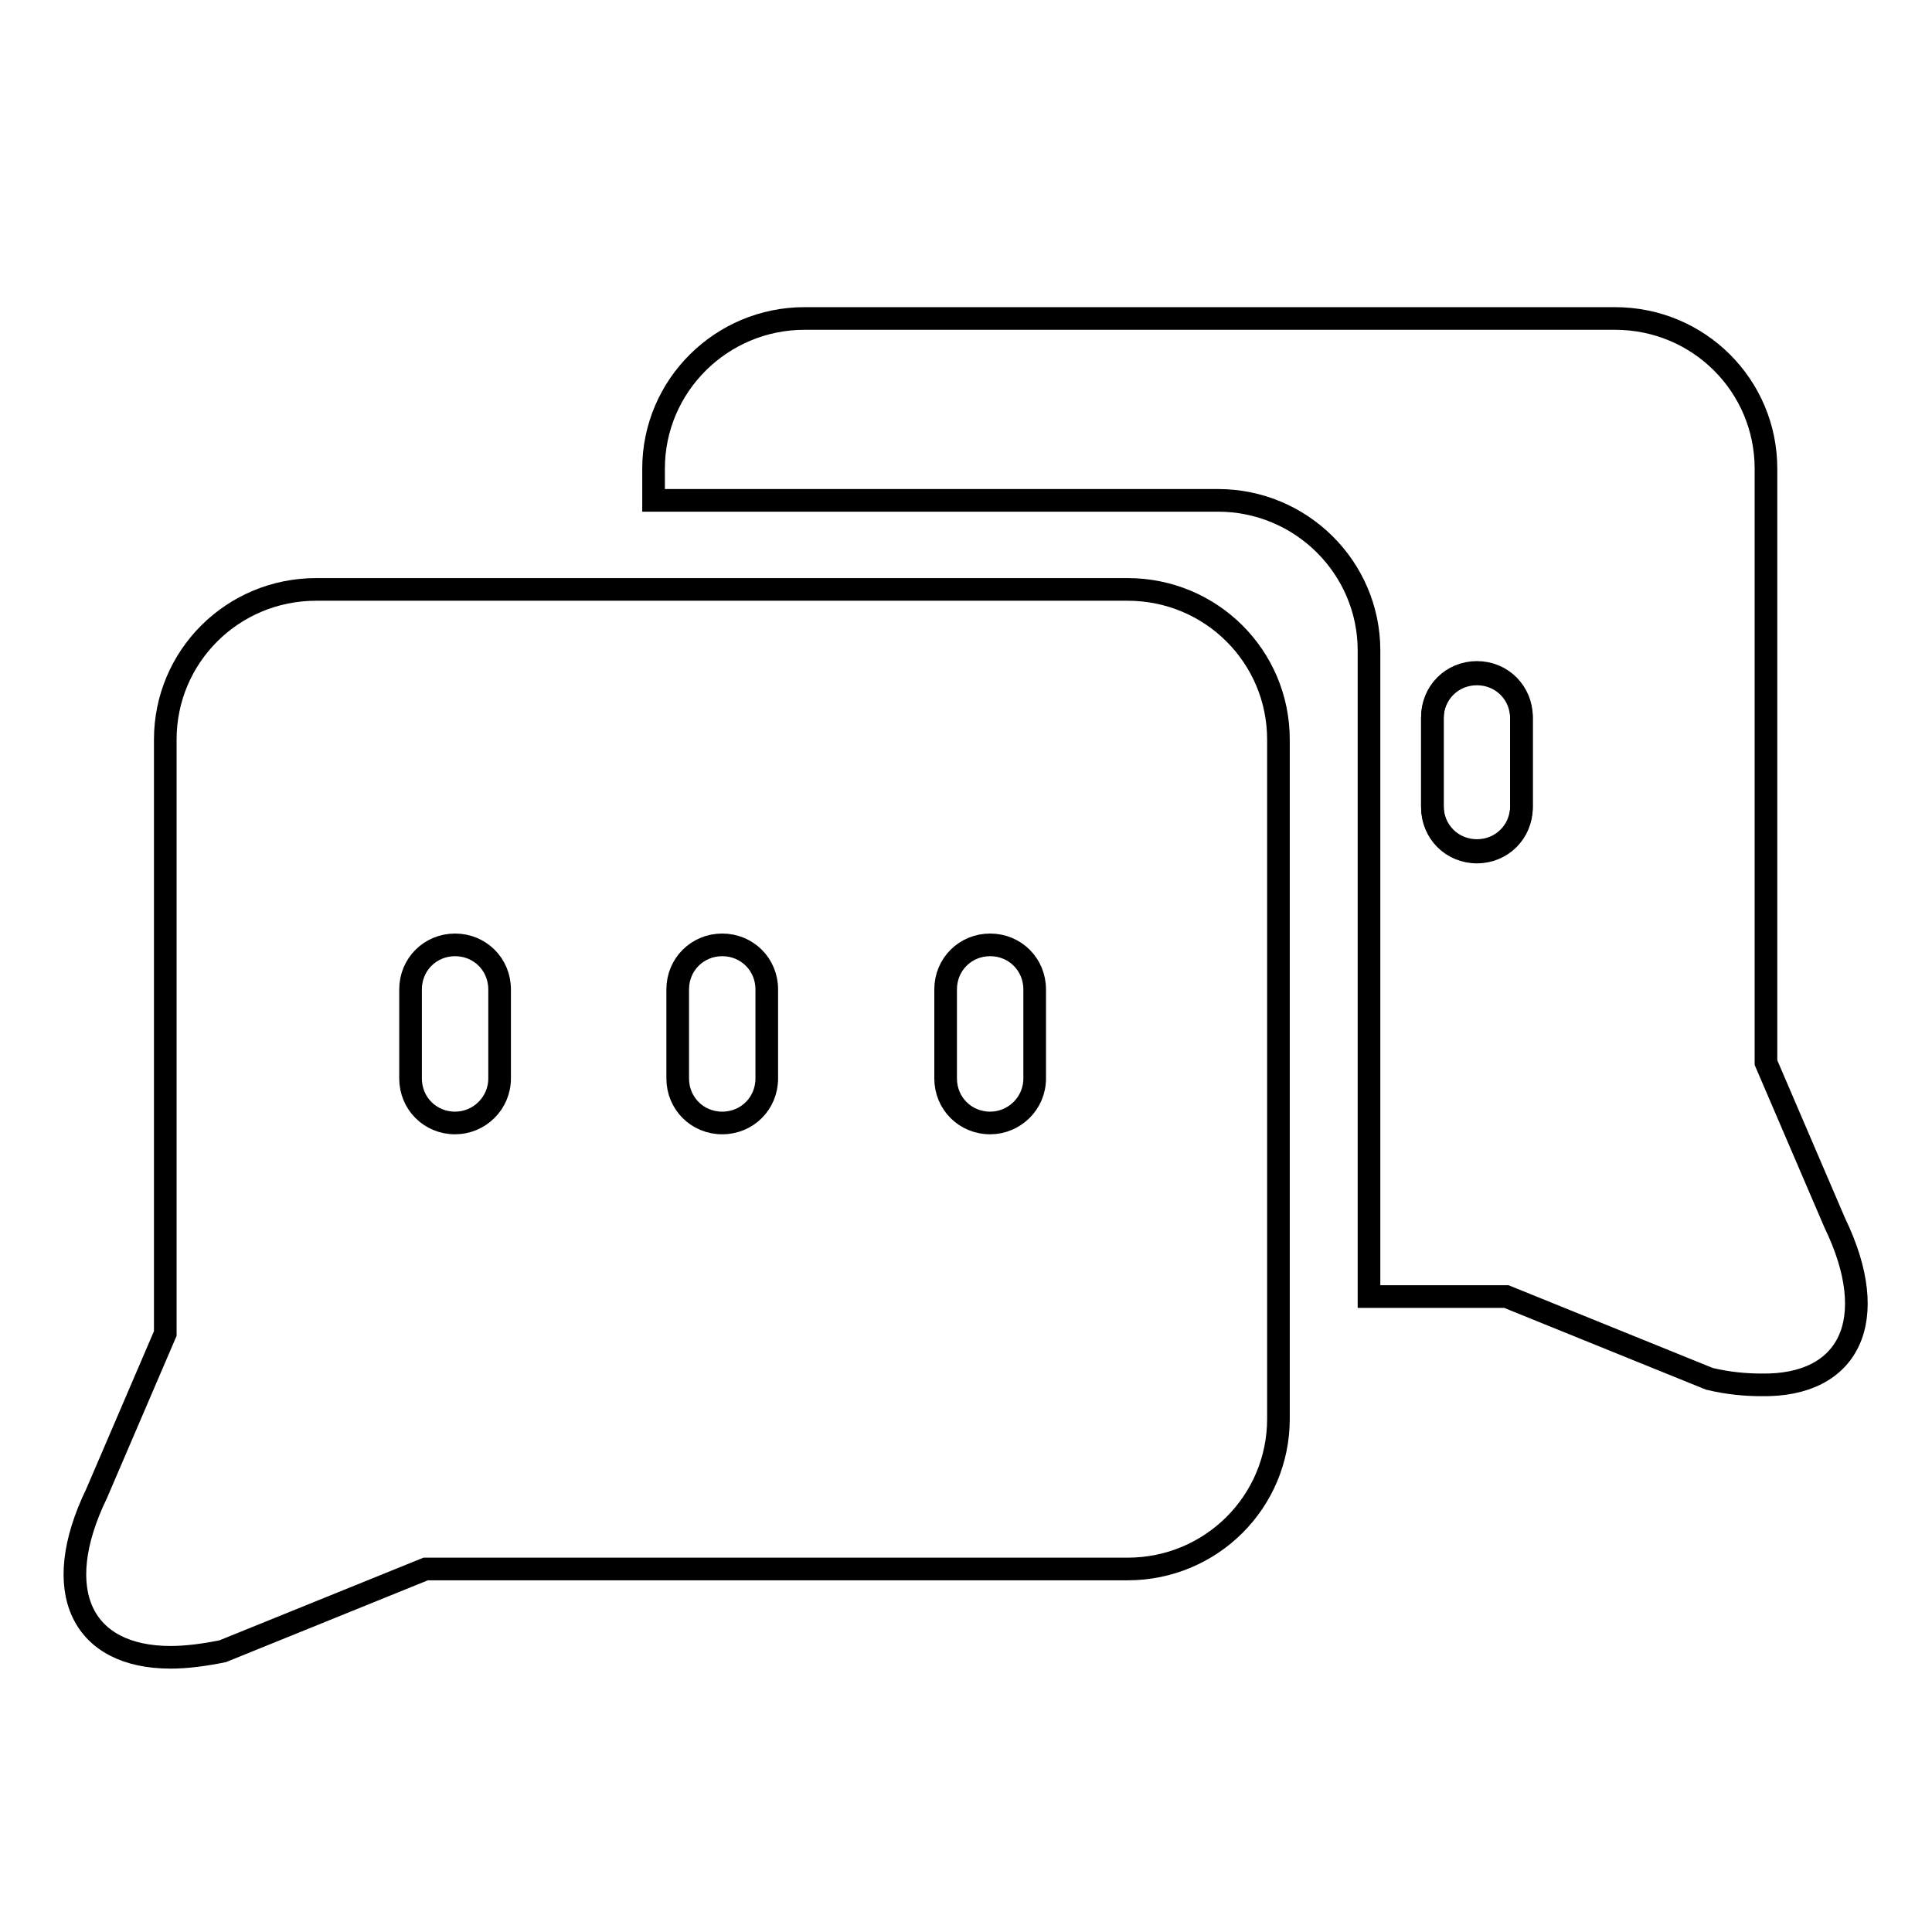
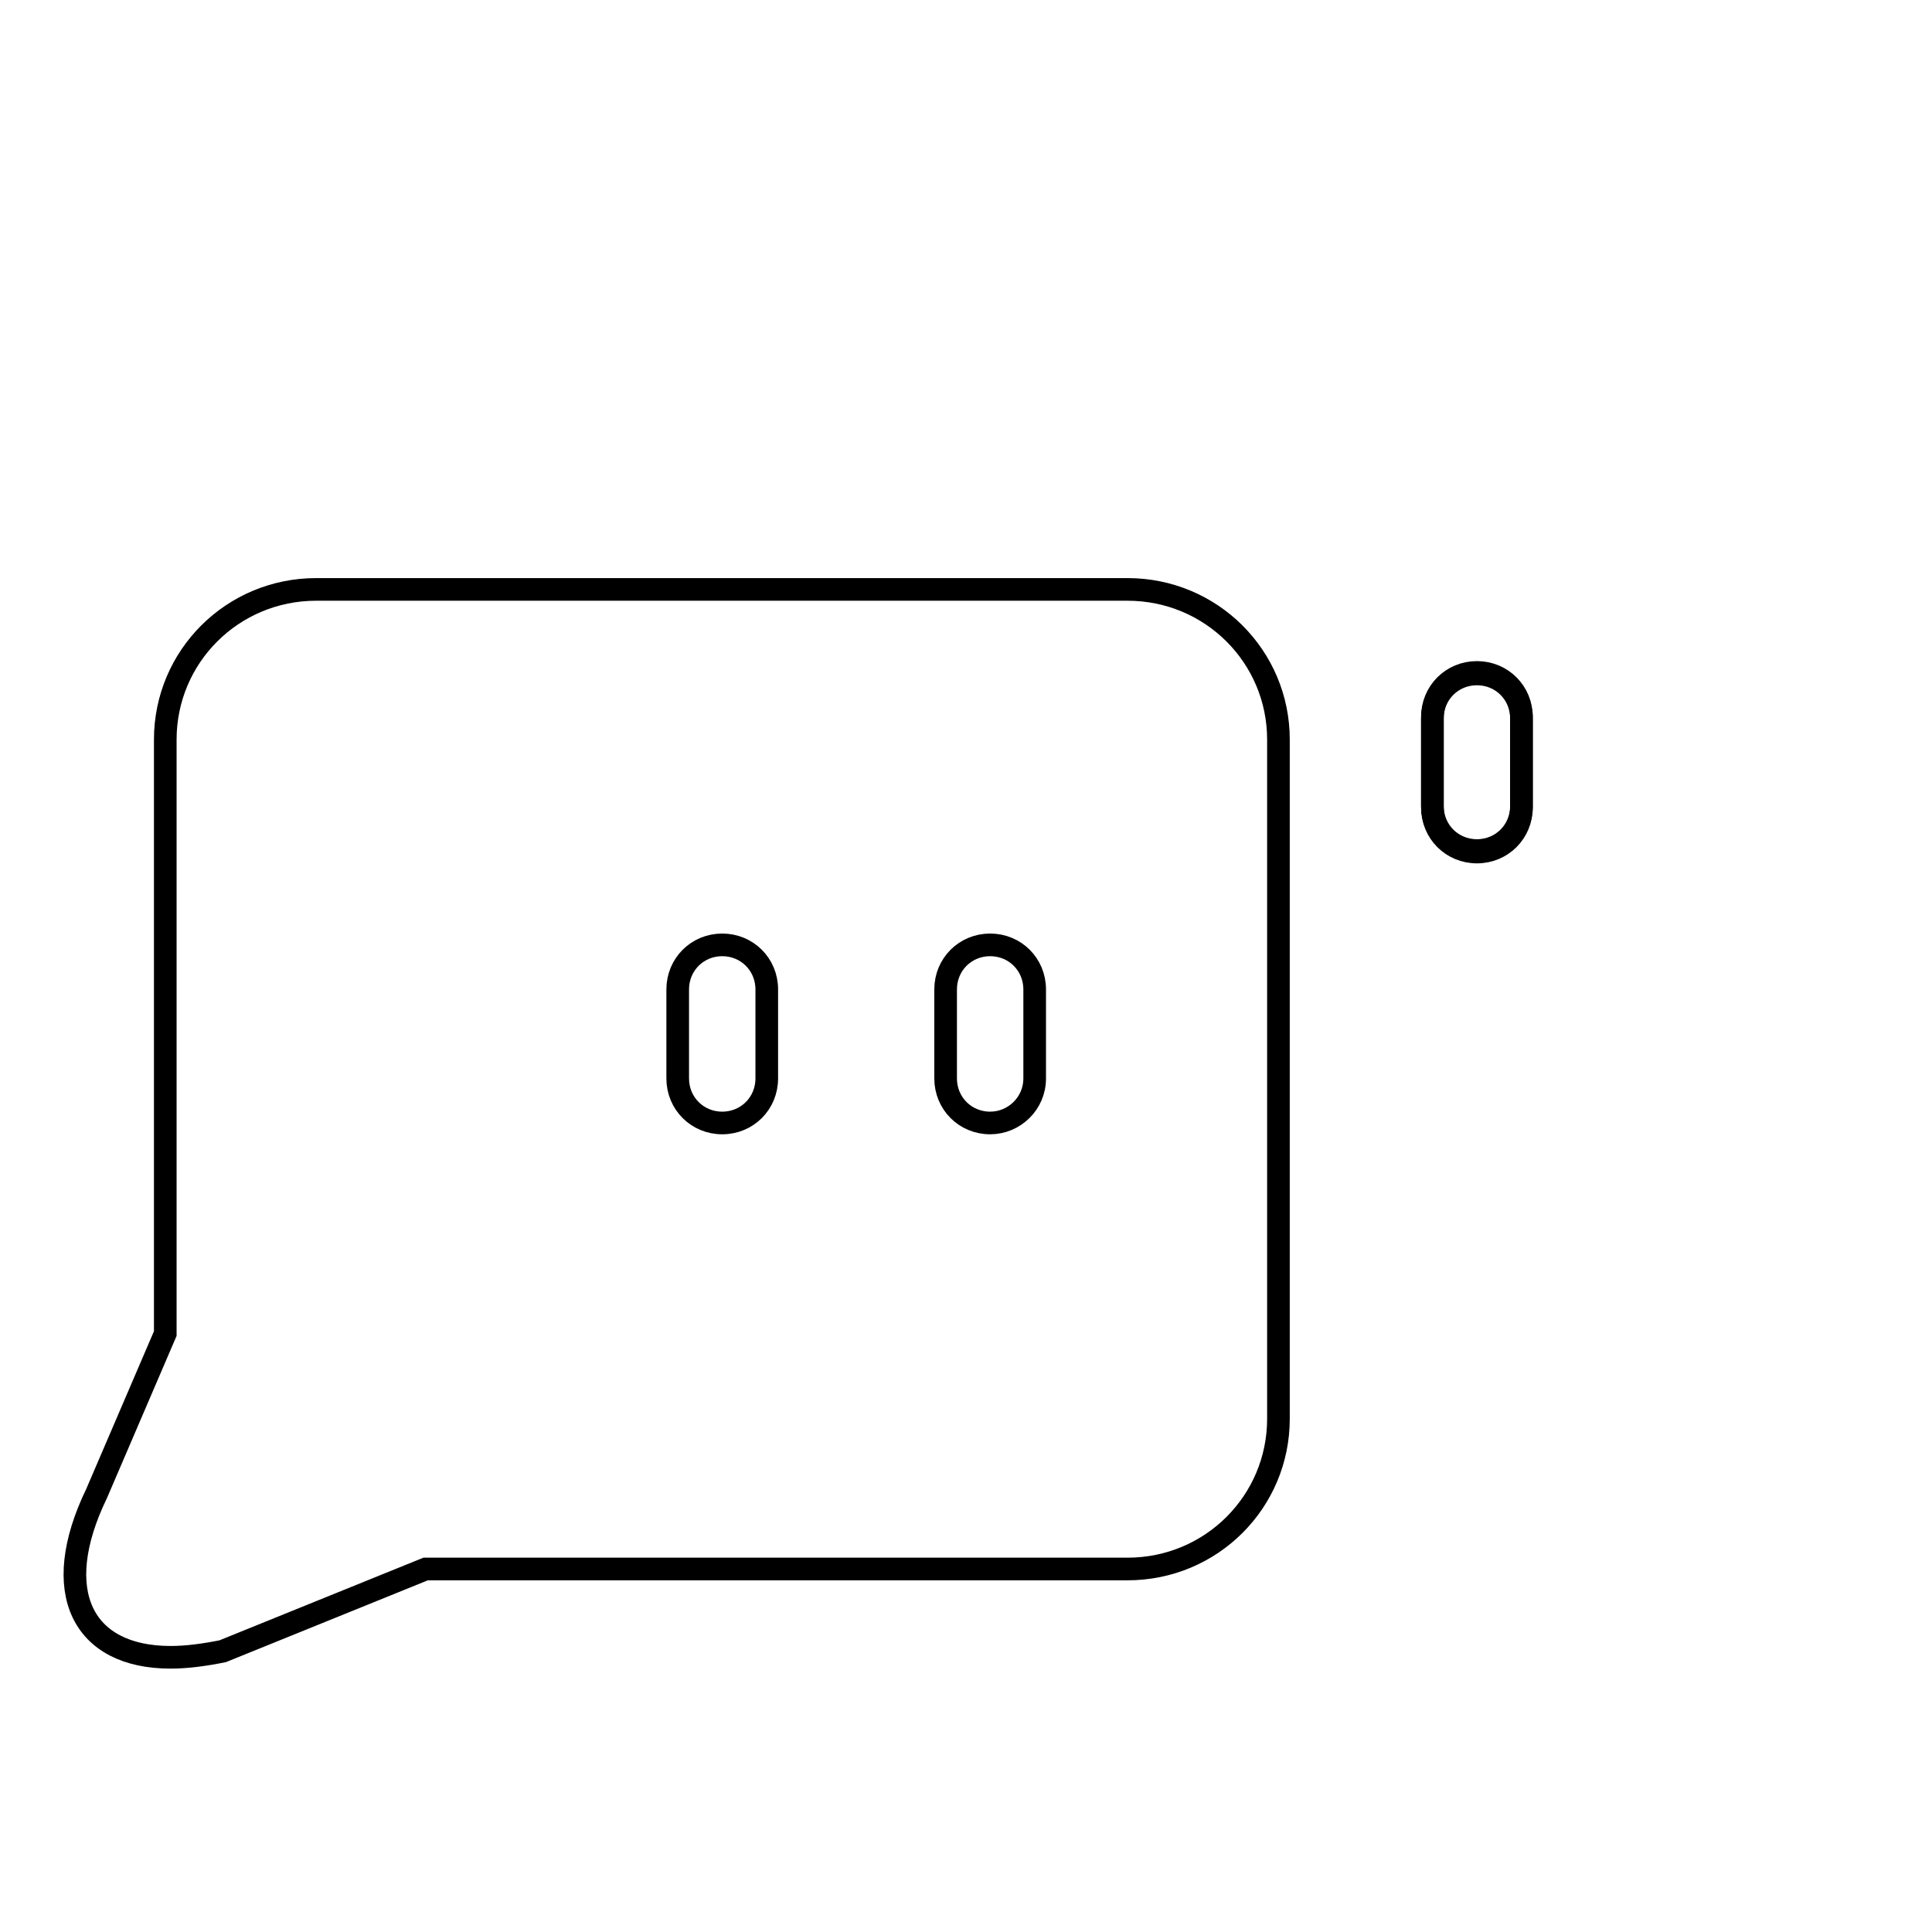
<svg xmlns="http://www.w3.org/2000/svg" version="1.1" x="0px" y="0px" viewBox="0 0 256 256" enable-background="new 0 0 256 256" xml:space="preserve">
  <g>
    <g>
-       <path stroke-width="3" fill-opacity="0" stroke="#000000" d="M243.1,162l-9.1-21.2V62.1c0-11-8.9-19.9-20-19.9H106.6c-11,0-20,8.9-20,19.9v4.2h74.8c11,0,20,8.9,20,19.9v85.6h18.2l26.9,10.9c2.5,0.6,4.8,0.8,6.9,0.8C245,183.7,249.4,175,243.1,162z" />
      <path stroke-width="3" fill-opacity="0" stroke="#000000" d="M195.7,112.7c-3.3,0-5.9-2.6-5.9-5.9V95c0-3.3,2.6-5.9,5.9-5.9l0,0c3.3,0,5.9,2.6,5.9,5.9v11.8C201.6,110.1,199,112.7,195.7,112.7L195.7,112.7L195.7,112.7z" />
      <path stroke-width="3" fill-opacity="0" stroke="#000000" d="M159.8,107.2" />
-       <path stroke-width="3" fill-opacity="0" stroke="#000000" d="M225.8,36.4" />
      <path stroke-width="3" fill-opacity="0" stroke="#000000" d="M195.7,112.9c-3.3,0-5.9-2.6-5.9-5.9V95.2c0-3.3,2.6-5.9,5.9-5.9l0,0c3.3,0,5.9,2.6,5.9,5.9V107C201.6,110.3,199,112.9,195.7,112.9L195.7,112.9L195.7,112.9z" />
      <path stroke-width="3" fill-opacity="0" stroke="#000000" d="M149.4,78.1H41.9c-11.1,0-20,8.9-20,19.9v78.7l-9.1,21.2c-6.3,13-1.9,21.7,9.8,21.7c2.1,0,4.4-0.3,6.9-0.8l26.9-10.9h93c11.1,0,20-8.9,20-19.9V98C169.4,87,160.5,78.1,149.4,78.1L149.4,78.1L149.4,78.1z" />
-       <path stroke-width="3" fill-opacity="0" stroke="#000000" d="M60.3,148.8L60.3,148.8c-3.3,0-5.9-2.6-5.9-5.9v-11.8c0-3.3,2.6-5.9,5.9-5.9l0,0c3.3,0,5.9,2.6,5.9,5.9v11.8C66.2,146.2,63.5,148.8,60.3,148.8L60.3,148.8z" />
      <path stroke-width="3" fill-opacity="0" stroke="#000000" d="M95.7,148.8L95.7,148.8c-3.3,0-5.9-2.6-5.9-5.9v-11.8c0-3.3,2.6-5.9,5.9-5.9l0,0c3.3,0,5.9,2.6,5.9,5.9v11.8C101.6,146.2,99,148.8,95.7,148.8L95.7,148.8z" />
      <path stroke-width="3" fill-opacity="0" stroke="#000000" d="M131.2,148.8L131.2,148.8c-3.3,0-5.9-2.6-5.9-5.9v-11.8c0-3.3,2.6-5.9,5.9-5.9l0,0c3.3,0,5.9,2.6,5.9,5.9v11.8C137.1,146.2,134.4,148.8,131.2,148.8L131.2,148.8z" />
    </g>
  </g>
</svg>